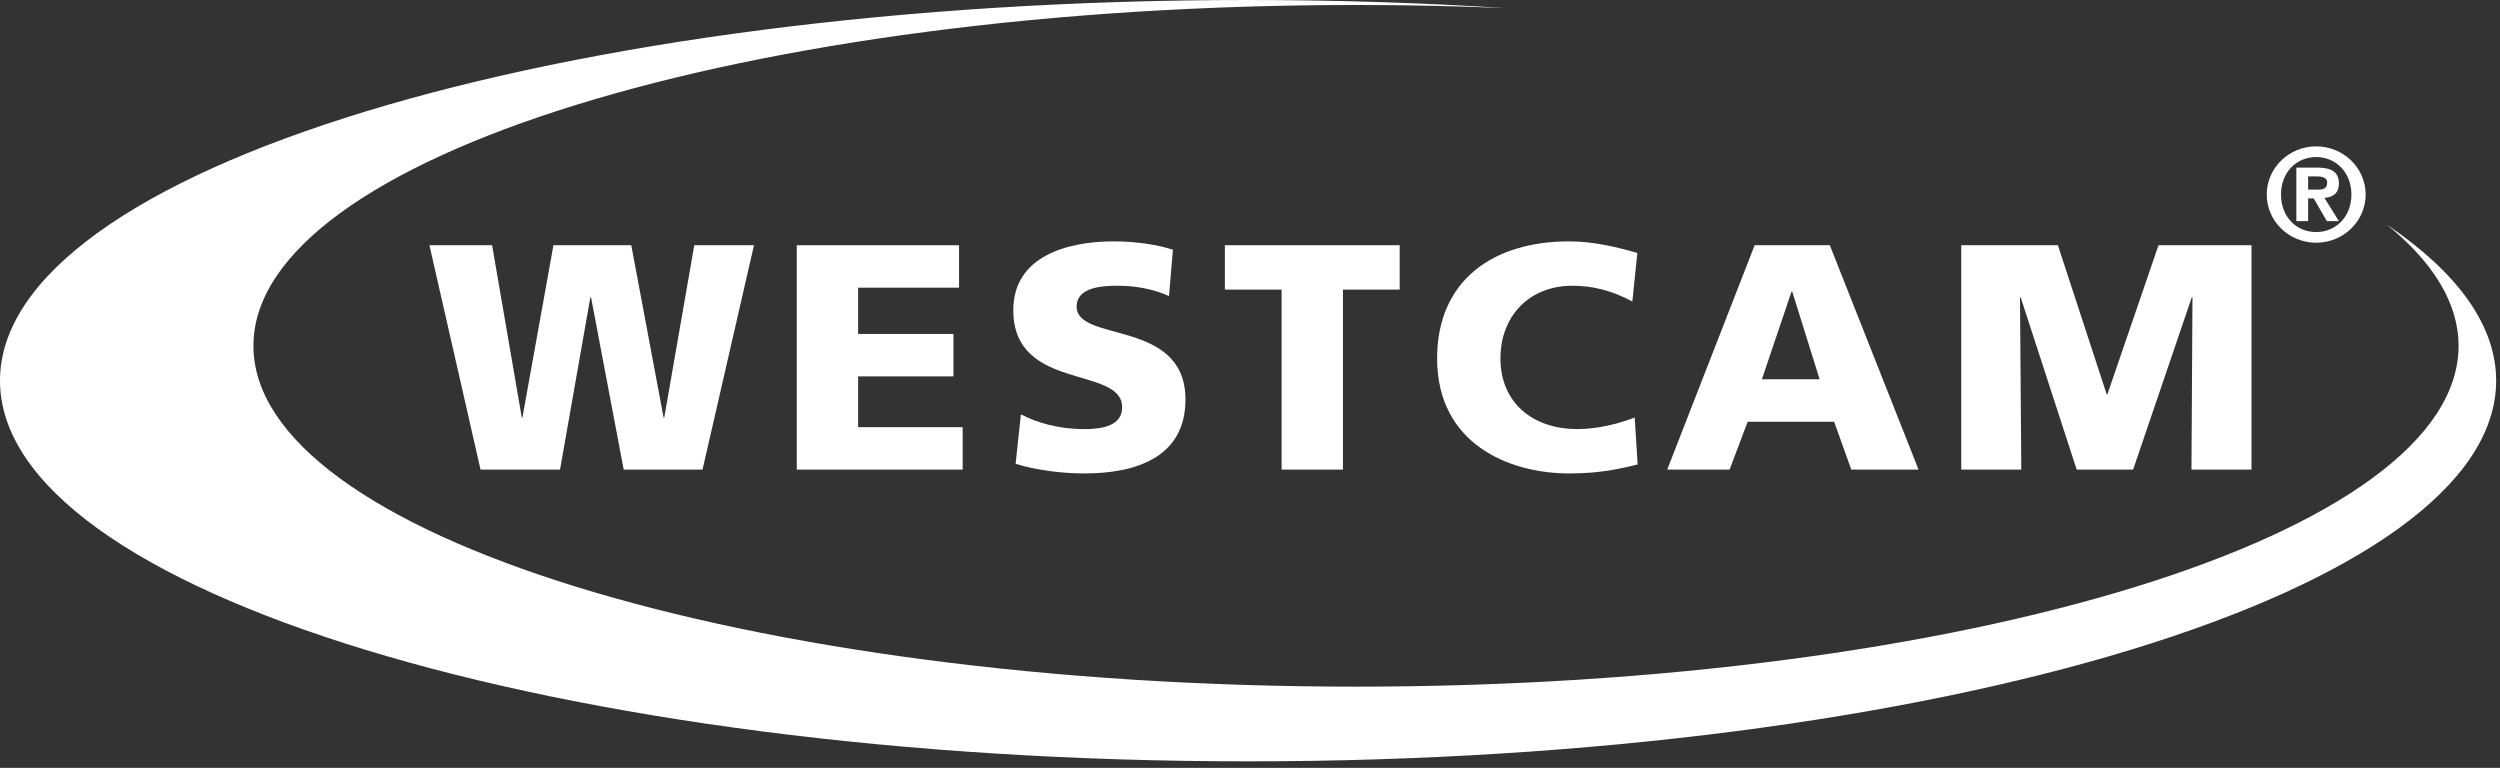
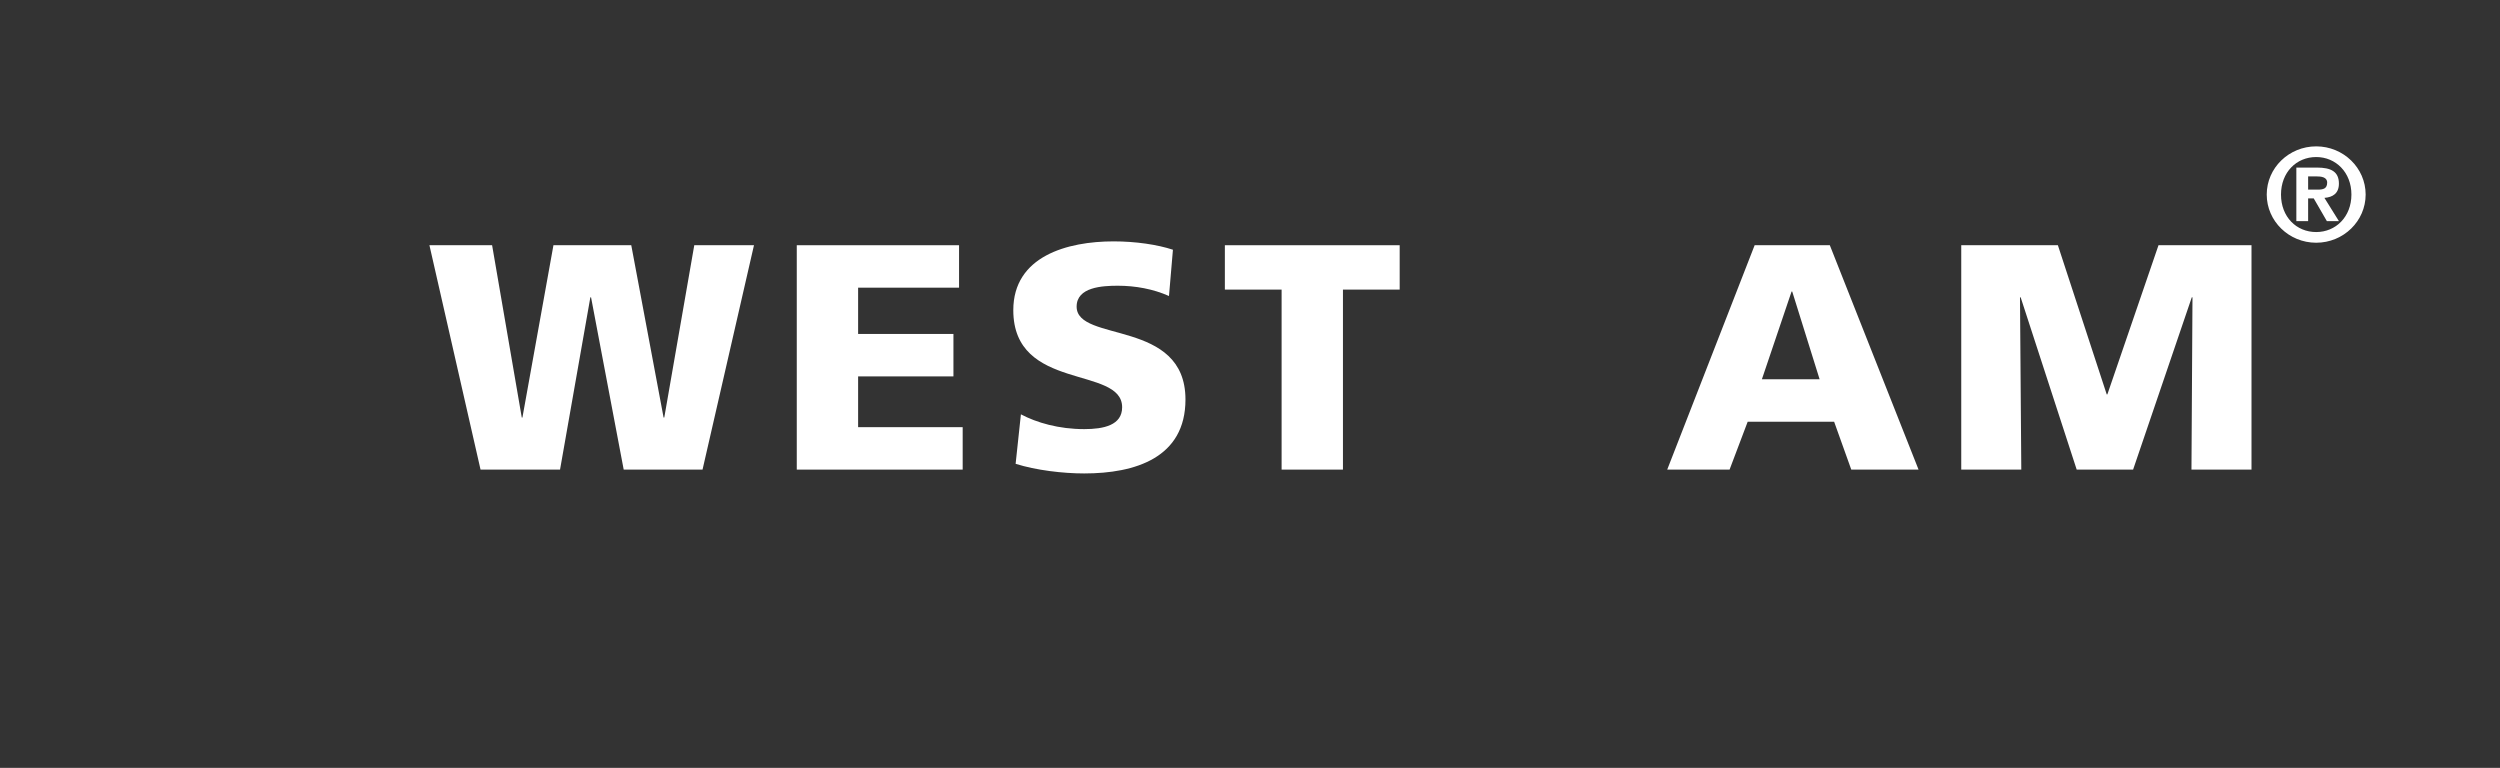
<svg xmlns="http://www.w3.org/2000/svg" width="100%" height="100%" viewBox="0 0 280 86" version="1.1" xml:space="preserve" style="fill-rule:evenodd;clip-rule:evenodd;stroke-linejoin:round;stroke-miterlimit:2;">
  <rect x="0" y="0" width="280" height="86" fill="#333333" stroke="none" />
  <g id="g52">
    <g id="g54">
-       <path id="path60" d="M0,42.635c0,-23.546 62.584,-42.635 139.786,-42.635c9.875,0 19.513,0.311 28.815,0.907c-5.473,-0.231 -11.056,-0.348 -16.731,-0.348c-68.201,-0 -123.486,17.089 -123.486,38.175c-0,21.082 55.285,38.171 123.486,38.171c68.203,0 123.489,-17.089 123.489,-38.171c-0,-4.782 -2.844,-9.36 -8.036,-13.579c7.869,5.334 12.245,11.25 12.245,17.48c-0,23.546 -62.581,42.636 -139.782,42.636c-77.202,-0 -139.786,-19.09 -139.786,-42.636" style="fill:#fff;fill-rule:nonzero;" />
-     </g>
+       </g>
  </g>
  <path id="path62" d="M53.821,52.596l8.904,-0l3.396,-19.298l0.077,-0l3.656,19.298l8.83,-0l5.762,-25.13l-6.687,-0l-3.36,19.298l-0.077,0l-3.62,-19.298l-8.716,-0l-3.474,19.298l-0.073,0l-3.323,-19.298l-7.02,-0l5.725,25.13" style="fill:#fff;fill-rule:nonzero;" />
  <path id="path64" d="M89.238,52.596l18.581,-0l-0,-4.753l-11.71,-0l-0,-5.686l10.676,0l-0,-4.754l-10.676,0l-0,-5.184l11.305,0l-0,-4.753l-18.176,-0l0,25.13" style="fill:#fff;fill-rule:nonzero;" />
  <g id="g66">
    <g id="g68">
      <path id="path74" d="M113.749,51.947c2.288,0.721 5.283,1.079 7.681,1.079c5.726,-0 11.342,-1.762 11.342,-8.278c-0,-9.071 -12.19,-6.336 -12.19,-10.405c-0,-2.194 2.882,-2.341 4.618,-2.341c1.956,0 3.952,0.362 5.726,1.152l0.442,-5.184c-1.737,-0.575 -4.175,-0.936 -6.647,-0.936c-5.174,-0 -11.232,1.656 -11.232,7.707c-0,9.141 12.19,6.19 12.19,10.87c-0,2.018 -2.07,2.45 -4.249,2.45c-2.844,-0 -5.32,-0.72 -7.089,-1.656l-0.592,5.542" style="fill:#fff;fill-rule:nonzero;" />
    </g>
  </g>
  <path id="path76" d="M143.54,52.596l6.87,-0l-0,-20.161l6.354,-0l-0,-4.969l-19.579,-0l-0,4.969l6.355,-0l-0,20.161" style="fill:#fff;fill-rule:nonzero;" />
  <g id="g78">
    <g id="g80">
-       <path id="path86" d="M183.084,46.763c-1.883,0.72 -4.176,1.294 -6.428,1.294c-5.024,0 -8.607,-2.987 -8.607,-7.919c-0,-4.68 3.178,-8.135 8.052,-8.135c2.365,-0 4.508,0.577 6.723,1.766l0.556,-5.437c-2.475,-0.72 -5.023,-1.298 -7.649,-1.298c-8.493,-0 -14.775,4.359 -14.775,13.104c-0,9.507 7.942,12.888 14.812,12.888c3.51,0 5.689,-0.537 7.649,-1.005l-0.333,-5.258" style="fill:#fff;fill-rule:nonzero;" />
-     </g>
+       </g>
  </g>
  <path id="path88" d="M186.728,52.596l6.984,-0l2.029,-5.364l9.681,-0l1.92,5.364l7.536,-0l-9.938,-25.13l-8.42,-0l-9.792,25.13Zm17.068,-10.117l-6.465,-0l3.324,-9.828l0.073,-0l3.068,9.828" style="fill:#fff;fill-rule:nonzero;" />
  <path id="path90" d="M219.661,52.596l6.724,-0l-0.146,-19.298l0.074,-0l6.277,19.298l6.318,-0l6.574,-19.298l0.077,-0l-0.114,19.298l6.724,-0l-0,-25.13l-10.416,-0l-5.727,16.706l-0.072,-0l-5.47,-16.706l-10.823,-0l-0,25.13" style="fill:#fff;fill-rule:nonzero;" />
  <g id="g92">
    <g id="g94">
      <path id="path100" d="M253.874,21.789c-0,2.977 2.486,5.397 5.539,5.397c3.053,-0 5.539,-2.42 5.539,-5.397c-0,-2.976 -2.486,-5.396 -5.539,-5.396c-3.053,-0 -5.539,2.42 -5.539,5.396m1.598,-0c-0,-2.482 1.719,-4.201 3.941,-4.201c2.195,0 3.946,1.719 3.946,4.201c-0,2.497 -1.751,4.201 -3.946,4.201c-2.222,0 -3.941,-1.704 -3.941,-4.201m1.719,2.977l1.319,-0l-0,-2.542l0.629,-0l1.47,2.542l1.349,-0l-1.623,-2.604c0.95,-0.073 1.623,-0.509 1.623,-1.598c-0,-1.345 -0.889,-1.795 -2.453,-1.795l-2.314,-0l-0,5.997Zm1.319,-3.529l-0,-1.481l0.933,0c0.523,0 1.199,0.073 1.199,0.688c-0,0.687 -0.432,0.793 -1.061,0.793l-1.071,0" style="fill:#fff;fill-rule:nonzero;" />
    </g>
  </g>
</svg>